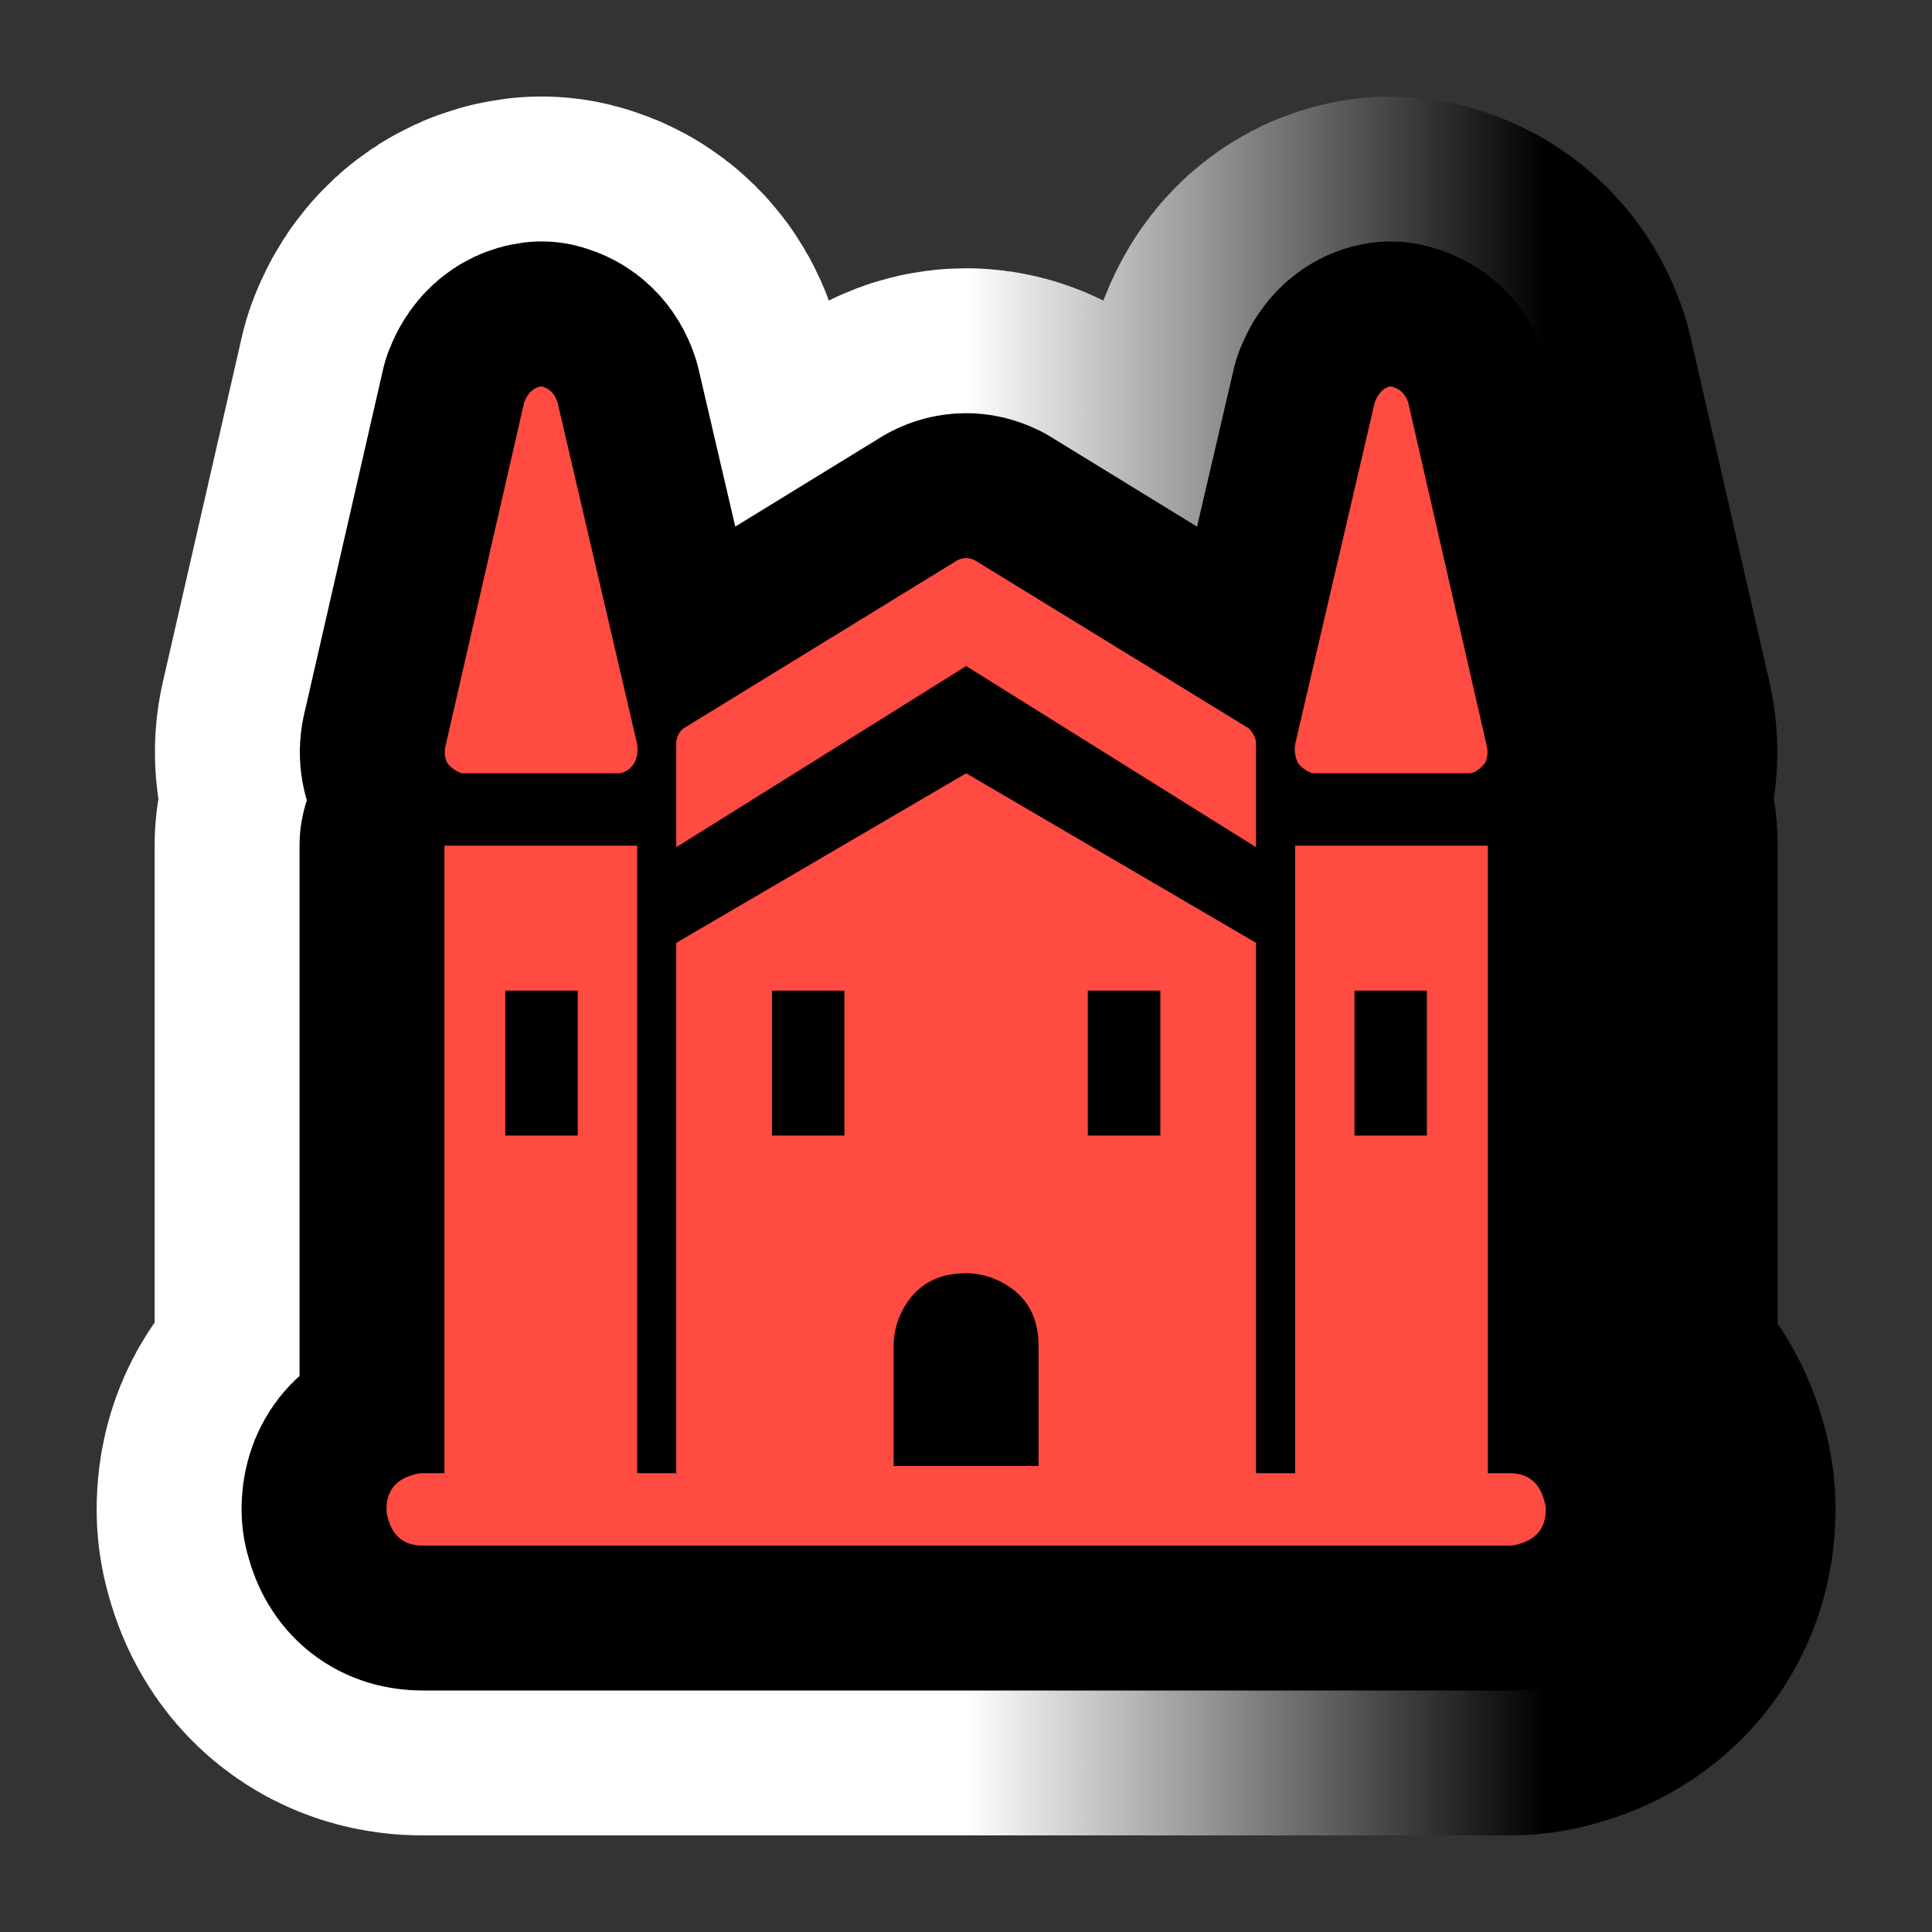
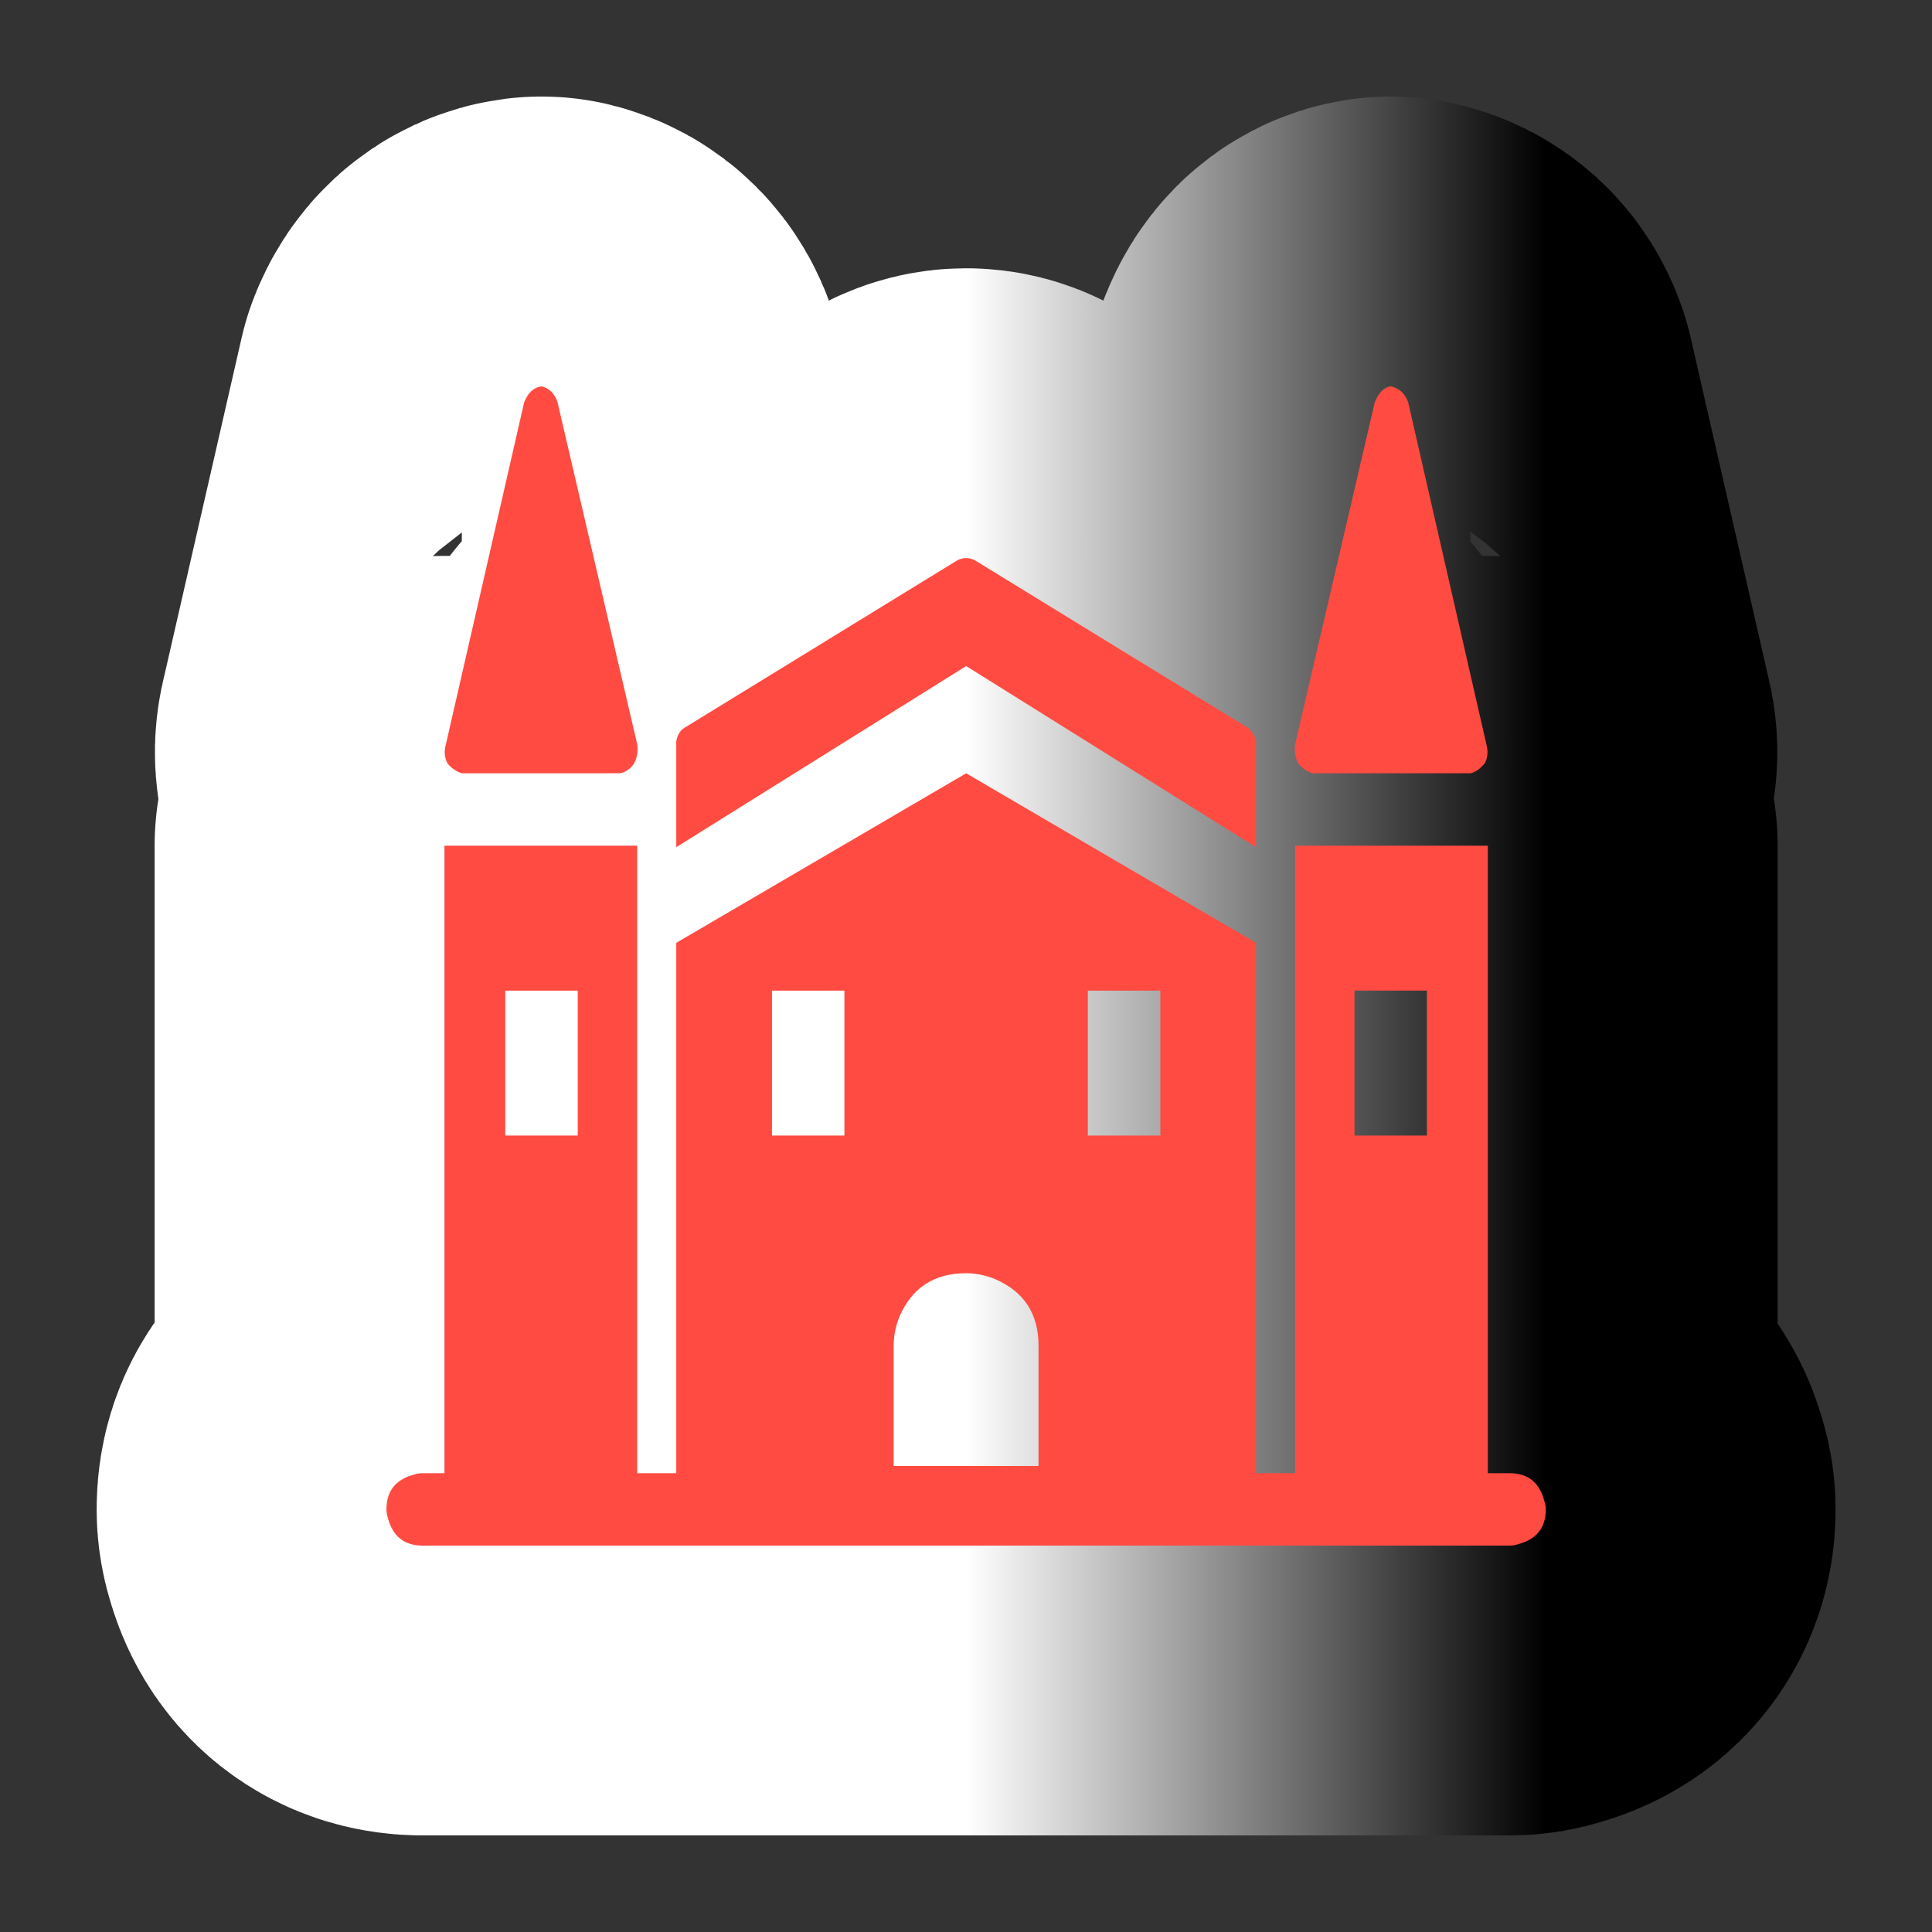
<svg xmlns="http://www.w3.org/2000/svg" version="1.1" id="Calque_1" x="0px" y="0px" width="34.016px" height="34.016px" viewBox="0 0 34.016 34.016" enable-background="new 0 0 34.016 34.016" xml:space="preserve">
  <rect x="0" y="0" width="34.016" height="34.016" fill="#333333" stroke="none" />
  <g>
    <g>
      <path d="M26.578,25.938c0.322,0,0.527,0.162,0.611,0.485c0.018,0.051,0.027,0.102,0.027,0.153c0,0.322-0.162,0.526-0.486,0.612    c-0.051,0.017-0.102,0.025-0.152,0.025H7.442c-0.323,0-0.527-0.162-0.612-0.485c-0.017-0.051-0.026-0.102-0.026-0.152    c0-0.324,0.162-0.528,0.485-0.613c0.051-0.017,0.102-0.025,0.153-0.025h0.383V14.89h3.394v11.048h0.688V16.6l5.104-2.985    l5.103,2.985v9.338h0.689V14.89h3.393v11.048H26.578z M8.131,13.615c-0.102-0.034-0.188-0.093-0.255-0.179    c-0.051-0.102-0.06-0.212-0.025-0.332l1.378-6.022c0.067-0.169,0.17-0.263,0.306-0.28c0.137,0.034,0.23,0.127,0.281,0.28    l1.403,6.022c0.017,0.119,0,0.229-0.051,0.332c-0.068,0.102-0.153,0.162-0.256,0.179H8.131z M8.896,17.442v2.551h1.276v-2.551    H8.896z M22.114,14.916l-5.103-3.189l-5.104,3.189v-1.863c0.017-0.102,0.06-0.179,0.128-0.229l4.822-2.96    c0.102-0.051,0.204-0.051,0.306,0l4.824,2.96c0.066,0.068,0.109,0.145,0.127,0.229V14.916z M13.592,17.442v2.551h1.275v-2.551    H13.592z M15.734,23.693v2.118h2.551v-2.118c0-0.562-0.254-0.952-0.766-1.173c-0.169-0.068-0.339-0.103-0.509-0.103    c-0.562,0-0.953,0.255-1.174,0.765C15.768,23.353,15.734,23.524,15.734,23.693z M19.153,17.442v2.551h1.277v-2.551H19.153z     M23.108,13.615c-0.102-0.034-0.188-0.093-0.254-0.179c-0.051-0.102-0.068-0.212-0.051-0.332l1.402-6.022    c0.068-0.169,0.162-0.263,0.281-0.28c0.152,0.034,0.254,0.127,0.307,0.28l1.377,6.022c0.033,0.119,0.025,0.229-0.025,0.332    c-0.086,0.102-0.17,0.162-0.256,0.179H23.108z M23.848,17.442v2.551h1.275v-2.551H23.848z" />
    </g>
    <g>
      <linearGradient id="SVGID_1_" gradientUnits="userSpaceOnUse" x1="6.804" y1="17.008" x2="27.217" y2="17.008">
        <stop offset="0.5" style="stop-color:#FFFFFF" />
        <stop offset="1" style="stop-color:#000000" />
      </linearGradient>
      <path fill="none" stroke="url(#SVGID_1_)" stroke-width="10.205" stroke-linejoin="round" d="M26.578,25.938    c0.322,0,0.527,0.162,0.611,0.485c0.018,0.051,0.027,0.102,0.027,0.153c0,0.322-0.162,0.526-0.486,0.612    c-0.051,0.017-0.102,0.025-0.152,0.025H7.442c-0.323,0-0.527-0.162-0.612-0.485c-0.017-0.051-0.026-0.102-0.026-0.152    c0-0.324,0.162-0.528,0.485-0.613c0.051-0.017,0.102-0.025,0.153-0.025h0.383V14.89h3.394v11.048h0.688V16.6l5.104-2.985    l5.103,2.985v9.338h0.689V14.89h3.393v11.048H26.578z M8.131,13.615c-0.102-0.034-0.188-0.093-0.255-0.179    c-0.051-0.102-0.06-0.212-0.025-0.332l1.378-6.022c0.067-0.169,0.17-0.263,0.306-0.28c0.137,0.034,0.23,0.127,0.281,0.28    l1.403,6.022c0.017,0.119,0,0.229-0.051,0.332c-0.068,0.102-0.153,0.162-0.256,0.179H8.131z M8.896,17.442v2.551h1.276v-2.551    H8.896z M22.114,14.916l-5.103-3.189l-5.104,3.189v-1.863c0.017-0.102,0.06-0.179,0.128-0.229l4.822-2.96    c0.102-0.051,0.204-0.051,0.306,0l4.824,2.96c0.066,0.068,0.109,0.145,0.127,0.229V14.916z M13.592,17.442v2.551h1.275v-2.551    H13.592z M15.734,23.693v2.118h2.551v-2.118c0-0.562-0.254-0.952-0.766-1.173c-0.169-0.068-0.339-0.103-0.509-0.103    c-0.562,0-0.953,0.255-1.174,0.765C15.768,23.353,15.734,23.524,15.734,23.693z M19.153,17.442v2.551h1.277v-2.551H19.153z     M23.108,13.615c-0.102-0.034-0.188-0.093-0.254-0.179c-0.051-0.102-0.068-0.212-0.051-0.332l1.402-6.022    c0.068-0.169,0.162-0.263,0.281-0.28c0.152,0.034,0.254,0.127,0.307,0.28l1.377,6.022c0.033,0.119,0.025,0.229-0.025,0.332    c-0.086,0.102-0.17,0.162-0.256,0.179H23.108z M23.848,17.442v2.551h1.275v-2.551H23.848z" />
    </g>
    <g>
-       <path fill="none" stroke="#000000" stroke-width="5.102" stroke-linejoin="round" d="M26.578,25.938    c0.322,0,0.527,0.162,0.611,0.485c0.018,0.051,0.027,0.102,0.027,0.153c0,0.322-0.162,0.526-0.486,0.612    c-0.051,0.017-0.102,0.025-0.152,0.025H7.442c-0.323,0-0.527-0.162-0.612-0.485c-0.017-0.051-0.026-0.102-0.026-0.152    c0-0.324,0.162-0.528,0.485-0.613c0.051-0.017,0.102-0.025,0.153-0.025h0.383V14.89h3.394v11.048h0.688V16.6l5.104-2.985    l5.103,2.985v9.338h0.689V14.89h3.393v11.048H26.578z M8.131,13.615c-0.102-0.034-0.188-0.093-0.255-0.179    c-0.051-0.102-0.06-0.212-0.025-0.332l1.378-6.022c0.067-0.169,0.17-0.263,0.306-0.28c0.137,0.034,0.23,0.127,0.281,0.28    l1.403,6.022c0.017,0.119,0,0.229-0.051,0.332c-0.068,0.102-0.153,0.162-0.256,0.179H8.131z M8.896,17.442v2.551h1.276v-2.551    H8.896z M22.114,14.916l-5.103-3.189l-5.104,3.189v-1.863c0.017-0.102,0.06-0.179,0.128-0.229l4.822-2.96    c0.102-0.051,0.204-0.051,0.306,0l4.824,2.96c0.066,0.068,0.109,0.145,0.127,0.229V14.916z M13.592,17.442v2.551h1.275v-2.551    H13.592z M15.734,23.693v2.118h2.551v-2.118c0-0.562-0.254-0.952-0.766-1.173c-0.169-0.068-0.339-0.103-0.509-0.103    c-0.562,0-0.953,0.255-1.174,0.765C15.768,23.353,15.734,23.524,15.734,23.693z M19.153,17.442v2.551h1.277v-2.551H19.153z     M23.108,13.615c-0.102-0.034-0.188-0.093-0.254-0.179c-0.051-0.102-0.068-0.212-0.051-0.332l1.402-6.022    c0.068-0.169,0.162-0.263,0.281-0.28c0.152,0.034,0.254,0.127,0.307,0.28l1.377,6.022c0.033,0.119,0.025,0.229-0.025,0.332    c-0.086,0.102-0.17,0.162-0.256,0.179H23.108z M23.848,17.442v2.551h1.275v-2.551H23.848z" />
-     </g>
+       </g>
    <g>
      <path fill="#FF4B41" d="M26.578,25.938c0.322,0,0.527,0.162,0.611,0.485c0.018,0.051,0.027,0.102,0.027,0.153    c0,0.322-0.162,0.526-0.486,0.612c-0.051,0.017-0.102,0.025-0.152,0.025H7.442c-0.323,0-0.527-0.162-0.612-0.485    c-0.017-0.051-0.026-0.102-0.026-0.152c0-0.324,0.162-0.528,0.485-0.613c0.051-0.017,0.102-0.025,0.153-0.025h0.383V14.89h3.394    v11.048h0.688V16.6l5.104-2.985l5.103,2.985v9.338h0.689V14.89h3.393v11.048H26.578z M8.131,13.615    c-0.102-0.034-0.188-0.093-0.255-0.179c-0.051-0.102-0.06-0.212-0.025-0.332l1.378-6.022c0.067-0.169,0.17-0.263,0.306-0.28    c0.137,0.034,0.23,0.127,0.281,0.28l1.403,6.022c0.017,0.119,0,0.229-0.051,0.332c-0.068,0.102-0.153,0.162-0.256,0.179H8.131z     M8.896,17.442v2.551h1.276v-2.551H8.896z M22.114,14.916l-5.103-3.189l-5.104,3.189v-1.863c0.017-0.102,0.06-0.179,0.128-0.229    l4.822-2.96c0.102-0.051,0.204-0.051,0.306,0l4.824,2.96c0.066,0.068,0.109,0.145,0.127,0.229V14.916z M13.592,17.442v2.551h1.275    v-2.551H13.592z M15.734,23.693v2.118h2.551v-2.118c0-0.562-0.254-0.952-0.766-1.173c-0.169-0.068-0.339-0.103-0.509-0.103    c-0.562,0-0.953,0.255-1.174,0.765C15.768,23.353,15.734,23.524,15.734,23.693z M19.153,17.442v2.551h1.277v-2.551H19.153z     M23.108,13.615c-0.102-0.034-0.188-0.093-0.254-0.179c-0.051-0.102-0.068-0.212-0.051-0.332l1.402-6.022    c0.068-0.169,0.162-0.263,0.281-0.28c0.152,0.034,0.254,0.127,0.307,0.28l1.377,6.022c0.033,0.119,0.025,0.229-0.025,0.332    c-0.086,0.102-0.17,0.162-0.256,0.179H23.108z M23.848,17.442v2.551h1.275v-2.551H23.848z" />
    </g>
  </g>
</svg>